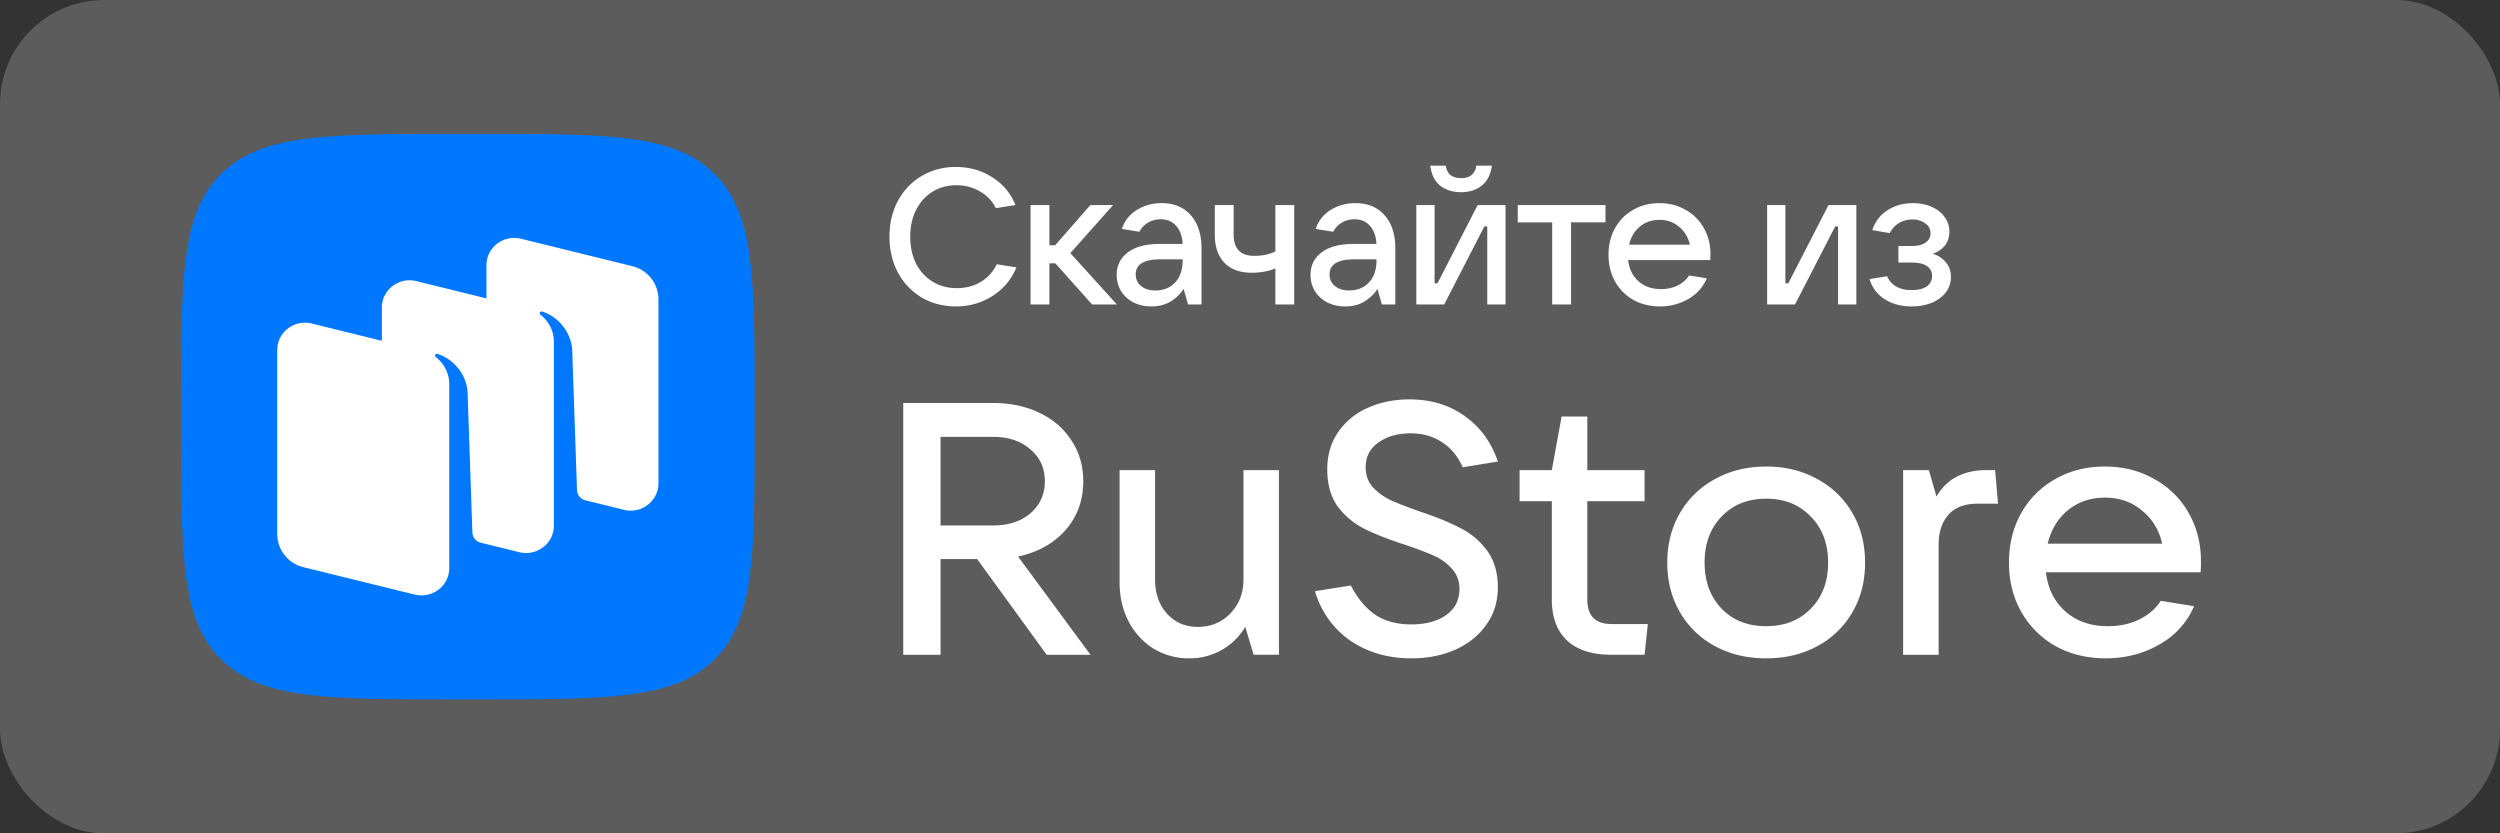
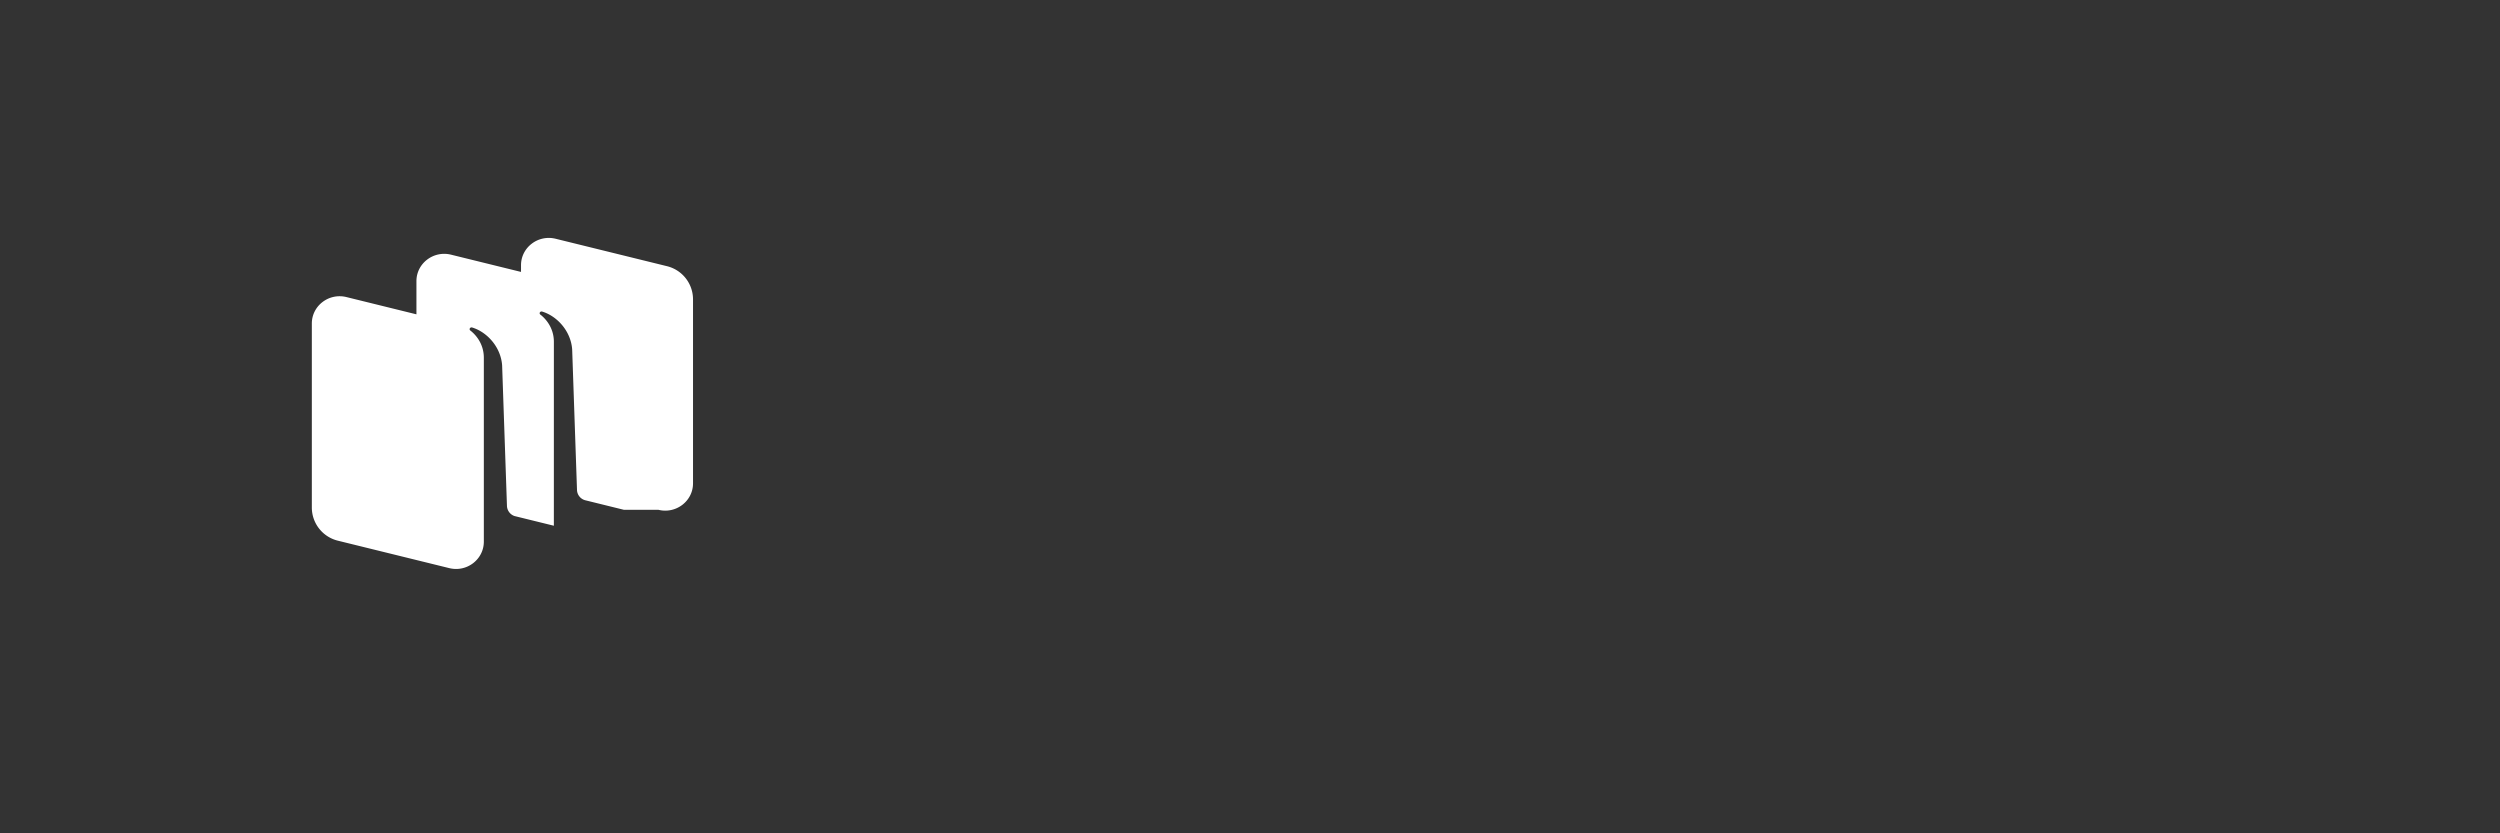
<svg xmlns="http://www.w3.org/2000/svg" width="120" height="40" viewBox="0 0 120 40">
  <rect x="0" y="0" width="120" height="40" fill="#333333" stroke="none" />
  <g fill="none" fill-rule="evenodd">
-     <rect fill="#FFF" fill-rule="nonzero" opacity=".2" width="120" height="40" rx="5" />
-     <path d="M10.629 31.663c1.935 1.908 5.05 1.908 11.278 1.908h1.101c6.23 0 9.344 0 11.279-1.908s1.935-4.979 1.935-11.12v-1.086c0-6.142 0-9.213-1.935-11.12-1.935-1.909-5.05-1.909-11.279-1.909h-1.1c-6.23 0-9.344 0-11.28 1.908-1.934 1.908-1.934 4.98-1.934 11.121v1.086c0 6.141 0 9.212 1.935 11.12" fill="#07F" fill-rule="nonzero" />
-     <path d="m29.946 24.47-1.86-.459a.53.53 0 0 1-.39-.493l-.232-6.75c-.067-.893-.74-1.604-1.443-1.813a.095.095 0 0 0-.105.037.08.08 0 0 0 .019.107c.173.132.651.565.651 1.31l-.001 8.826c0 .852-.817 1.477-1.66 1.27l-1.888-.465a.535.535 0 0 1-.363-.487l-.232-6.75c-.067-.894-.74-1.604-1.442-1.814a.095.095 0 0 0-.105.038.08.08 0 0 0 .018.106c.174.133.651.565.651 1.31v8.827c0 .852-.817 1.478-1.659 1.27l-5.335-1.314a1.64 1.64 0 0 1-1.262-1.587v-8.84c0-.852.817-1.477 1.66-1.27l3.361.829v-1.594c0-.852.817-1.477 1.66-1.27l3.36.828V12.73c0-.852.817-1.477 1.66-1.27l5.335 1.314a1.64 1.64 0 0 1 1.261 1.587v8.84c0 .852-.816 1.477-1.659 1.27" fill="#FFF" />
-     <path d="M52.344 31.429H50.24l-3.338-4.595h-1.756v4.595h-1.79V19.343h4.311q1.252 0 2.243.48t1.53 1.337q.555.84.556 1.937 0 1.371-.852 2.349-.852.96-2.277 1.268zM45.146 20.97v4.252h2.521q1.113 0 1.79-.583.696-.6.696-1.543 0-.942-.695-1.526-.679-.6-1.791-.6zm11.95 10.63a3.26 3.26 0 0 1-1.721-.463 3.36 3.36 0 0 1-1.2-1.303q-.435-.84-.435-1.886v-5.382h1.704v5.245q0 1.011.574 1.646.574.634 1.478.634.938 0 1.565-.651.626-.652.626-1.629v-5.245h1.703v8.862h-1.217l-.4-1.337q-.435.72-1.147 1.114a3.05 3.05 0 0 1-1.53.395m10.646 0q-1.686 0-2.938-.857-1.234-.874-1.687-2.366l1.722-.274q.504.96 1.2 1.423.694.446 1.703.446 1.025 0 1.67-.446.642-.463.642-1.251 0-.584-.365-.978a2.5 2.5 0 0 0-.886-.634q-.54-.24-1.409-.531-1.165-.378-1.912-.755a3.64 3.64 0 0 1-1.27-1.063q-.503-.702-.503-1.782 0-1.012.504-1.766a3.36 3.36 0 0 1 1.425-1.183q.904-.412 2.017-.412 1.548 0 2.66.806 1.114.79 1.582 2.177l-1.686.275q-.348-.789-.991-1.2-.643-.429-1.513-.429-.939 0-1.547.446-.609.429-.609 1.183 0 .566.348.96.366.394.887.634.54.24 1.425.549 1.131.377 1.878.771.765.378 1.287 1.08.52.703.521 1.766 0 1.029-.556 1.8-.54.771-1.495 1.2-.939.411-2.104.411m11.353-1.646-.156 1.474h-1.583q-1.408 0-2.138-.685-.73-.687-.731-1.972v-4.714H72.94v-1.491h1.547l.47-2.572h1.234v2.572h2.748v1.491H76.19v4.714q0 1.183 1.165 1.183zm5.682 1.646q-1.374 0-2.452-.583a4.26 4.26 0 0 1-1.686-1.628q-.609-1.047-.609-2.383 0-1.338.609-2.383a4.26 4.26 0 0 1 1.686-1.629q1.078-.6 2.452-.6t2.45.6q1.08.584 1.688 1.629t.608 2.383q0 1.336-.608 2.383a4.25 4.25 0 0 1-1.687 1.628q-1.079.583-2.451.583m0-1.543q1.32 0 2.138-.84.835-.84.835-2.211 0-1.372-.835-2.212-.817-.857-2.138-.857-1.322 0-2.138.857-.819.84-.818 2.212 0 1.354.818 2.211.815.84 2.138.84m6.573 1.372v-8.863h1.235l.365 1.268q.4-.668.99-.96.591-.308 1.409-.308h.417l.139 1.611h-.974q-.938 0-1.407.532-.47.531-.47 1.44v5.28zm14.296-4.492q0 .343-.017.532h-7.425q.14 1.183.94 1.885.8.703 2.033.703.853 0 1.513-.326.678-.342 1.026-.891l1.6.257q-.522 1.2-1.687 1.852-1.147.651-2.556.651-1.338 0-2.399-.583a4.3 4.3 0 0 1-1.651-1.646q-.592-1.045-.592-2.365 0-1.338.592-2.383a4.2 4.2 0 0 1 1.634-1.629q1.042-.6 2.382-.6 1.32 0 2.364.6a4.16 4.16 0 0 1 1.652 1.629q.59 1.029.59 2.314m-4.607-3.051q-1.026 0-1.774.6-.73.6-.974 1.611h5.495q-.227-.994-.974-1.594-.73-.617-1.773-.617m-55.149-9.179q-.914 0-1.643-.424a3.07 3.07 0 0 1-1.145-1.2q-.405-.766-.406-1.726 0-.96.406-1.717.416-.766 1.136-1.19a3.15 3.15 0 0 1 1.643-.435q.987 0 1.754.499.775.489 1.107 1.329l-.941.148a1.86 1.86 0 0 0-.766-.803 2.17 2.17 0 0 0-1.127-.296q-.645 0-1.153.314-.499.315-.785.877-.277.554-.277 1.274 0 .73.277 1.292.285.554.794.868.507.313 1.163.313.645 0 1.144-.295.508-.304.776-.85l.941.149a2.9 2.9 0 0 1-1.135 1.366 3.2 3.2 0 0 1-1.763.507m7.722-.092h-1.19l-1.764-1.975h-.286v1.975h-.905V9.843h.905v1.93h.277l1.69-1.93h1.089l-2.05 2.308zm2.151-4.865q.885 0 1.394.582.517.573.517 1.606v2.677h-.647l-.212-.747q-.231.36-.618.6-.389.24-.933.24-.48 0-.858-.194a1.47 1.47 0 0 1-.59-.536 1.5 1.5 0 0 1-.213-.784q0-.675.535-1.08.535-.406 1.551-.406h1.08q-.038-.564-.314-.868-.276-.315-.738-.314-.35 0-.619.166-.268.167-.406.434l-.84-.138a1.64 1.64 0 0 1 .71-.905 2.2 2.2 0 0 1 1.2-.332m-.305 4.191q.582 0 .942-.378.369-.387.369-1.062v-.055h-1.052q-1.2 0-1.2.72 0 .351.258.563t.683.212m5.762-1.062q-.222.101-.527.157a3.4 3.4 0 0 1-.6.055q-.858 0-1.32-.48-.46-.48-.46-1.357V9.843h.904v1.412q0 1.025.987 1.025.6 0 1.016-.213V9.843h.904v4.772h-.904zm3.847-3.13q.885 0 1.394.582.517.573.517 1.606v2.677h-.646l-.213-.747q-.23.36-.618.6-.389.24-.932.24-.48 0-.859-.194a1.47 1.47 0 0 1-.59-.536 1.5 1.5 0 0 1-.213-.784q0-.675.535-1.08.535-.406 1.551-.406h1.08q-.036-.564-.314-.868-.276-.315-.738-.314-.35 0-.619.166-.267.167-.406.434l-.84-.138a1.64 1.64 0 0 1 .711-.905 2.2 2.2 0 0 1 1.2-.332m-.305 4.191q.582 0 .942-.378.37-.387.37-1.062v-.055h-1.053q-1.2 0-1.2.72 0 .351.258.563.259.212.683.212m4.561.673h-1.338V9.843h.877V13.6h.138l1.93-3.757h1.338v4.772h-.877v-3.747h-.139zm.812-5.39q-.6 0-1.006-.314-.396-.324-.47-.96h.738q.046.295.23.452.195.147.508.148.315 0 .499-.148a.66.66 0 0 0 .23-.452h.748q-.083.636-.489.96-.397.314-.988.314m5.277 5.39h-.905v-3.941h-1.652v-.831h4.21v.83H75.41zm6.69-2.418q0 .184-.01.286h-3.94q.073.637.498 1.015.425.38 1.08.379.453 0 .803-.176.36-.184.545-.48l.85.139q-.278.646-.896.997a2.67 2.67 0 0 1-1.357.35q-.711 0-1.274-.313a2.3 2.3 0 0 1-.877-.886q-.314-.563-.314-1.274 0-.72.314-1.283.315-.564.868-.877.553-.324 1.264-.323.702 0 1.256.323.562.313.877.877.314.553.314 1.246m-2.447-1.643q-.545 0-.941.323-.388.322-.517.868h2.917a1.5 1.5 0 0 0-.517-.859 1.4 1.4 0 0 0-.942-.332m6.506 4.061h-1.338V9.843h.877V13.6h.139l1.929-3.757h1.338v4.772h-.877v-3.747h-.138zm6.607-2.437q.38.111.628.407.25.285.25.71 0 .398-.232.72-.23.315-.664.508a2.5 2.5 0 0 1-.988.185q-.757 0-1.302-.351a1.7 1.7 0 0 1-.72-.96l.84-.139q.304.665 1.173.665.48 0 .729-.175a.59.59 0 0 0 .259-.508q0-.286-.24-.462-.232-.175-.748-.175h-.628v-.794h.628q.443 0 .674-.166.24-.165.24-.443a.56.56 0 0 0-.259-.48 1 1 0 0 0-.618-.185q-.36 0-.647.176-.285.175-.433.48l-.84-.148q.212-.619.729-.95.526-.342 1.218-.342.499 0 .896.175.406.175.628.49.23.313.23.7 0 .398-.221.675a1.16 1.16 0 0 1-.582.387" fill="#FFF" fill-rule="nonzero" />
+     <path d="m29.946 24.47-1.86-.459a.53.53 0 0 1-.39-.493l-.232-6.75c-.067-.893-.74-1.604-1.443-1.813a.095.095 0 0 0-.105.037.08.08 0 0 0 .019.107c.173.132.651.565.651 1.31l-.001 8.826l-1.888-.465a.535.535 0 0 1-.363-.487l-.232-6.75c-.067-.894-.74-1.604-1.442-1.814a.095.095 0 0 0-.105.038.08.08 0 0 0 .018.106c.174.133.651.565.651 1.31v8.827c0 .852-.817 1.478-1.659 1.27l-5.335-1.314a1.64 1.64 0 0 1-1.262-1.587v-8.84c0-.852.817-1.477 1.66-1.27l3.361.829v-1.594c0-.852.817-1.477 1.66-1.27l3.36.828V12.73c0-.852.817-1.477 1.66-1.27l5.335 1.314a1.64 1.64 0 0 1 1.261 1.587v8.84c0 .852-.816 1.477-1.659 1.27" fill="#FFF" />
  </g>
</svg>